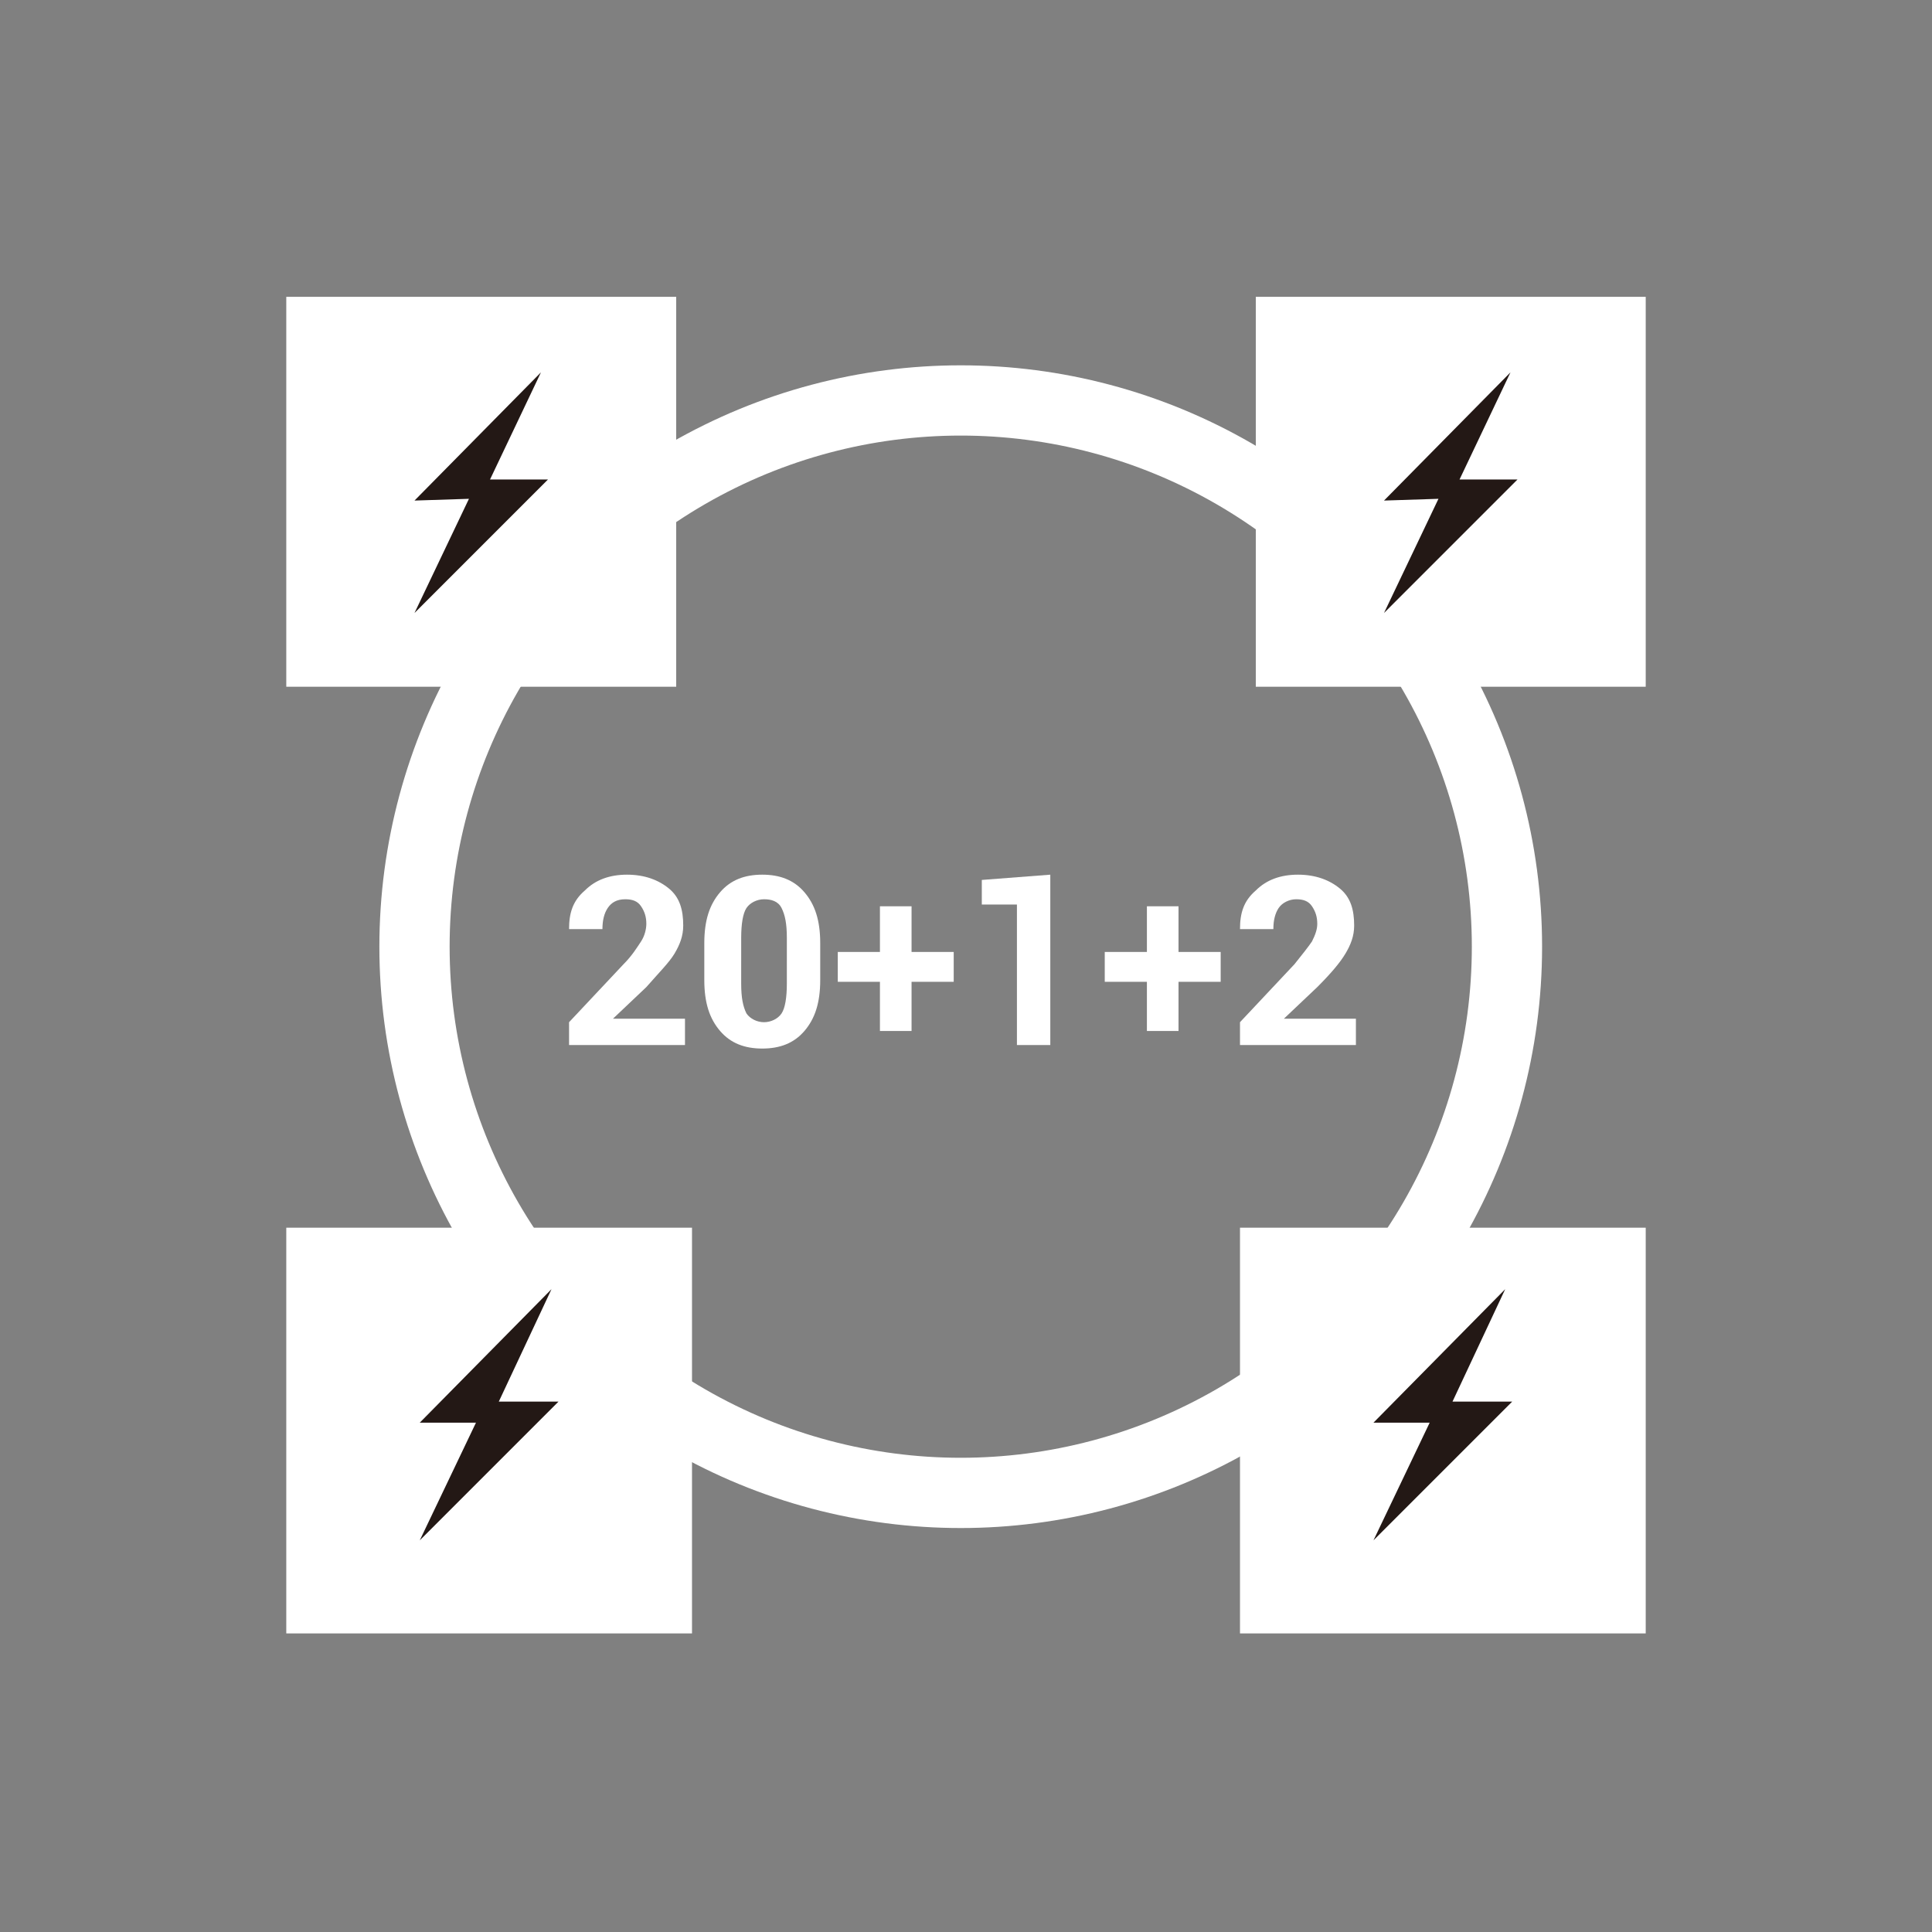
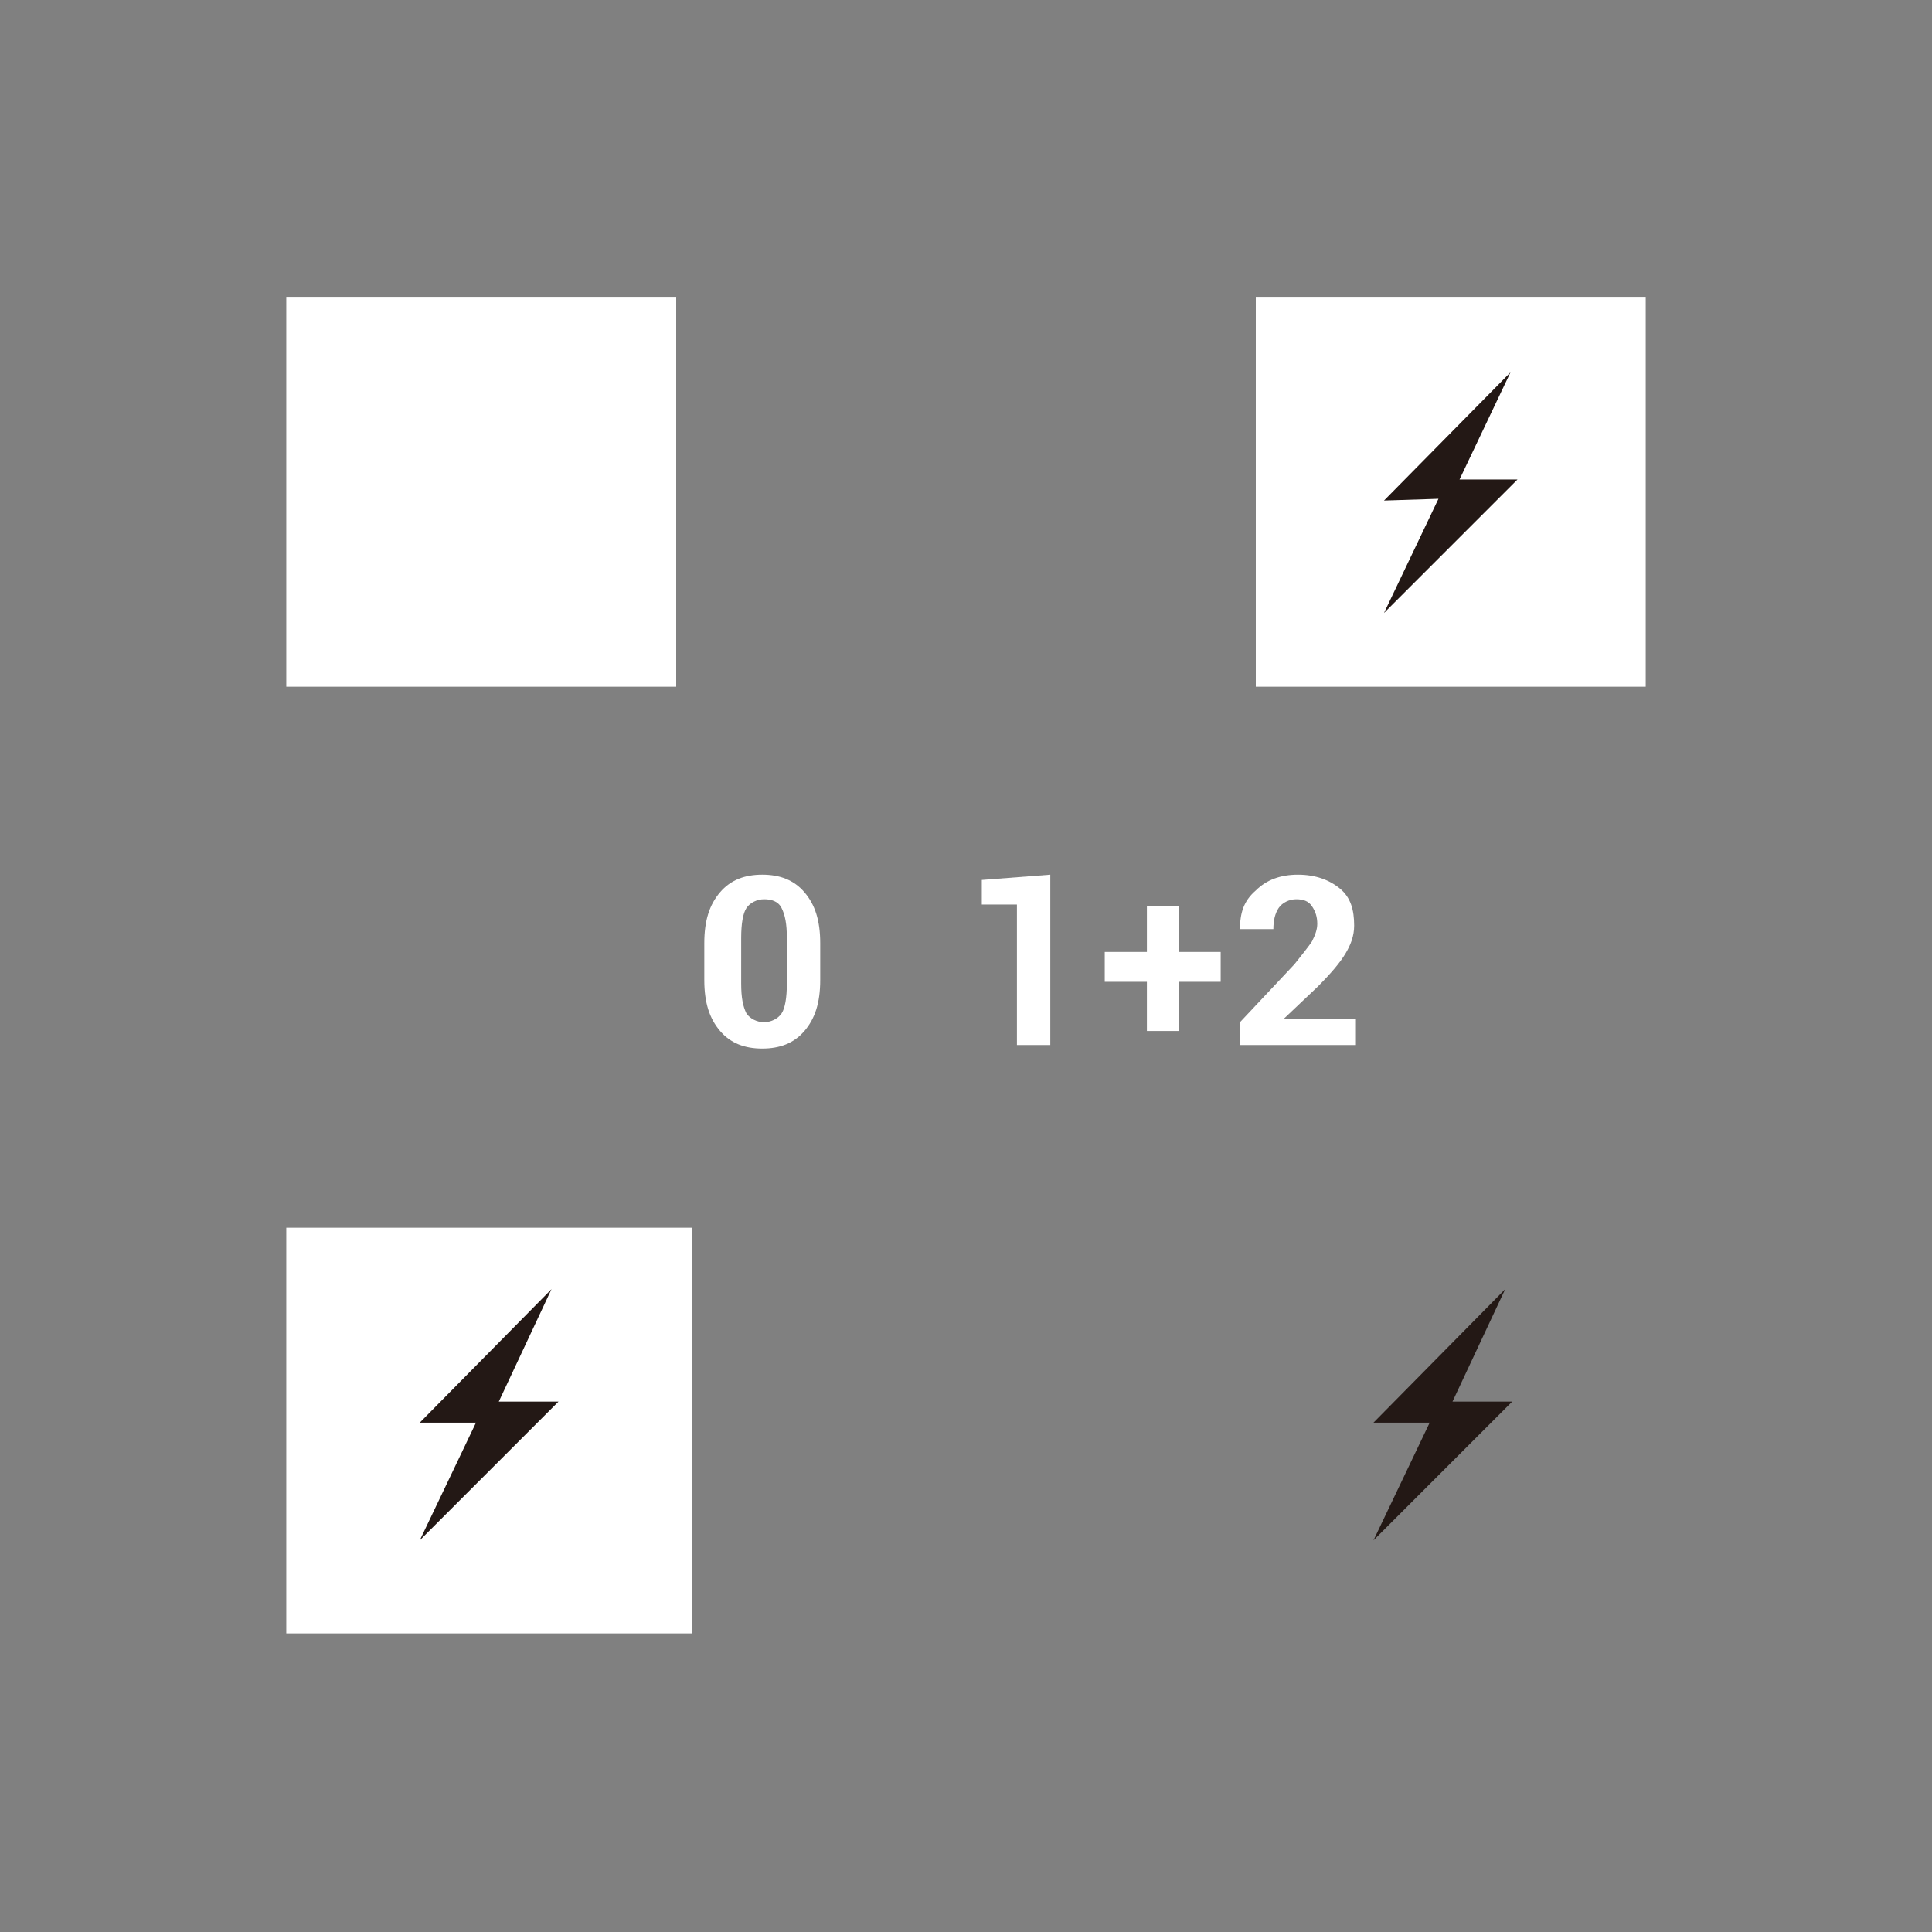
<svg xmlns="http://www.w3.org/2000/svg" version="1.1" id="_圖層_1" x="0px" y="0px" viewBox="0 0 110 110" style="enable-background:new 0 0 110 110;" xml:space="preserve">
  <rect x="0" y="0" width="110" height="110" fill="#808080" stroke="none" />
  <style type="text/css">
	.st0{fill:none;stroke:#FFFFFF;stroke-width:4;stroke-miterlimit:10;}
	.st1{fill:#FFFFFF;}
	.st2{fill:#231815;}
</style>
-   <circle class="st0" cx="54.7" cy="53.9" r="31.1" />
  <rect x="16.3" y="16.9" class="st1" width="22.2" height="22.2" />
-   <polygon class="st2" points="30.8,21.2 23.6,28.5 26.7,28.4 23.6,34.9 31.2,27.3 27.9,27.3 " />
  <rect x="71.5" y="16.9" class="st1" width="22.2" height="22.2" />
  <polygon class="st2" points="86,21.2 78.8,28.5 81.9,28.4 78.8,34.9 86.4,27.3 83.1,27.3 " />
  <rect x="16.3" y="69.9" class="st1" width="23.1" height="23.1" />
  <polygon class="st2" points="31.4,73.4 23.9,81 27.1,81 23.9,87.7 31.8,79.8 28.4,79.8 " />
-   <rect x="70.6" y="69.9" class="st1" width="23.1" height="23.1" />
  <polygon class="st2" points="85.7,73.4 78.2,81 81.4,81 78.2,87.7 86.1,79.8 82.7,79.8 " />
-   <path class="st1" d="M39,59.5h-6.6v-1.3l3.1-3.3c0.5-0.5,0.8-1,1-1.3s0.3-0.7,0.3-1c0-0.4-0.1-0.7-0.3-1c-0.2-0.3-0.5-0.4-0.9-0.4  c-0.5,0-0.8,0.2-1,0.5c-0.2,0.3-0.3,0.7-0.3,1.2h-1.9v0c0-0.9,0.2-1.6,0.9-2.2c0.6-0.6,1.4-0.9,2.4-0.9s1.8,0.3,2.4,0.8  s0.8,1.2,0.8,2.1c0,0.6-0.2,1.1-0.5,1.6c-0.3,0.5-0.9,1.1-1.6,1.9L34.9,58v0H39L39,59.5L39,59.5z" />
  <path class="st1" d="M46.7,55.8c0,1.3-0.3,2.2-0.9,2.9s-1.4,1-2.4,1s-1.8-0.3-2.4-1c-0.6-0.7-0.9-1.6-0.9-2.9v-2.1  c0-1.3,0.3-2.2,0.9-2.9s1.4-1,2.4-1s1.8,0.3,2.4,1s0.9,1.6,0.9,2.9C46.7,53.6,46.7,55.8,46.7,55.8z M44.8,53.4  c0-0.8-0.1-1.3-0.3-1.7c-0.2-0.4-0.6-0.5-1-0.5c-0.4,0-0.8,0.2-1,0.5c-0.2,0.3-0.3,0.9-0.3,1.7V56c0,0.8,0.1,1.3,0.3,1.7  c0.2,0.3,0.6,0.5,1,0.5c0.4,0,0.8-0.2,1-0.5s0.3-0.9,0.3-1.7L44.8,53.4L44.8,53.4z" />
-   <path class="st1" d="M51.9,54.2h2.4v1.7h-2.4v2.8h-1.8v-2.8h-2.4v-1.7h2.4v-2.6h1.8V54.2z" />
  <path class="st1" d="M59.8,59.5h-1.9v-8h-2v-1.4l3.9-0.3C59.8,49.9,59.8,59.5,59.8,59.5z" />
  <path class="st1" d="M67.1,54.2h2.4v1.7h-2.4v2.8h-1.8v-2.8h-2.4v-1.7h2.4v-2.6h1.8V54.2z" />
  <path class="st1" d="M77.2,59.5h-6.6v-1.3l3.1-3.3c0.4-0.5,0.8-1,1-1.3c0.2-0.4,0.3-0.7,0.3-1c0-0.4-0.1-0.7-0.3-1s-0.5-0.4-0.9-0.4  c-0.4,0-0.8,0.2-1,0.5s-0.3,0.7-0.3,1.2h-1.9v0c0-0.9,0.2-1.6,0.9-2.2c0.6-0.6,1.4-0.9,2.4-0.9s1.8,0.3,2.4,0.8  c0.6,0.5,0.8,1.2,0.8,2.1c0,0.6-0.2,1.1-0.5,1.6c-0.3,0.5-0.8,1.1-1.6,1.9L73.1,58v0h4.1L77.2,59.5L77.2,59.5z" />
</svg>